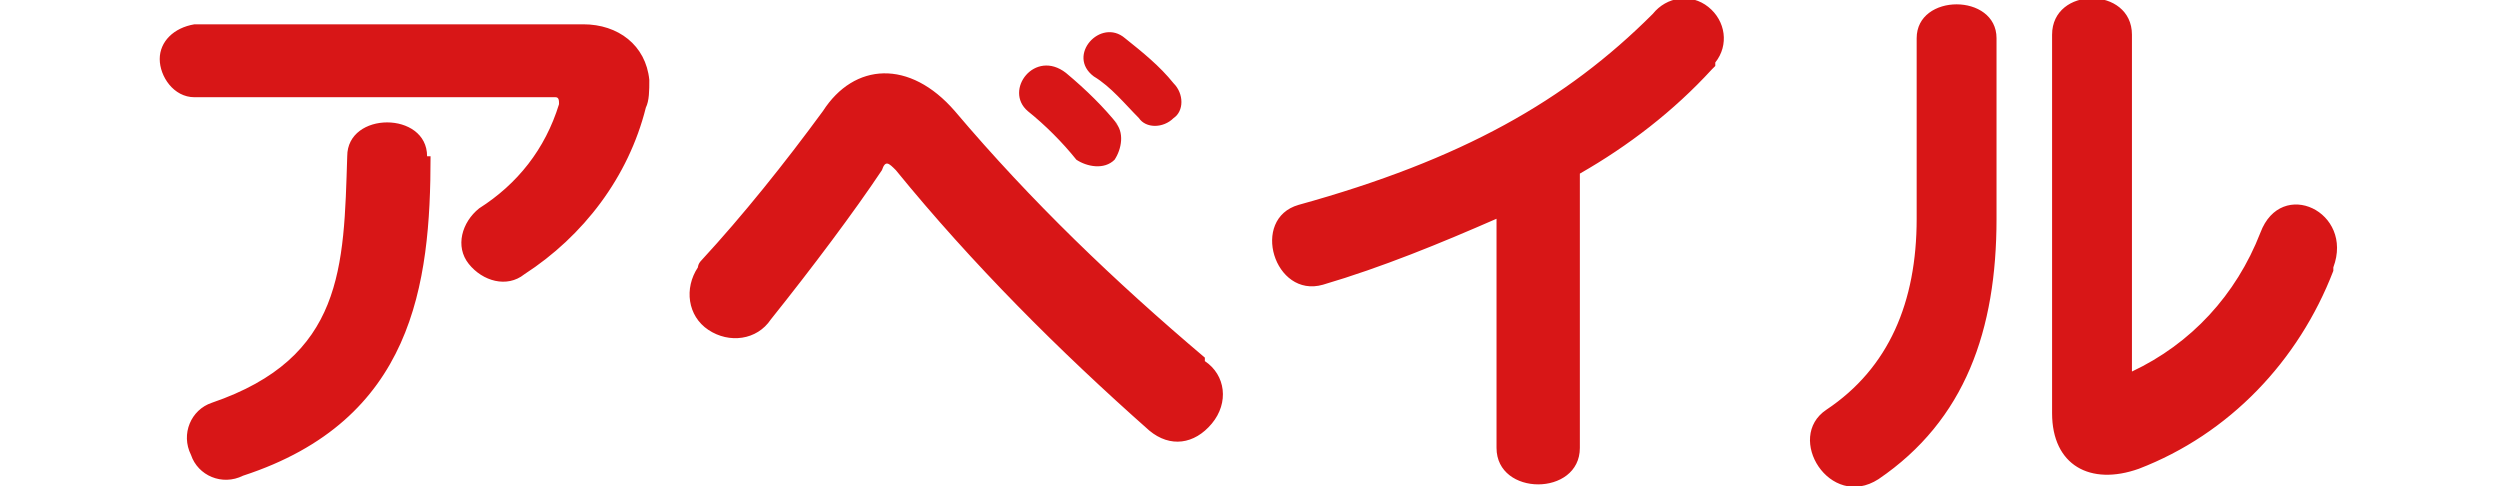
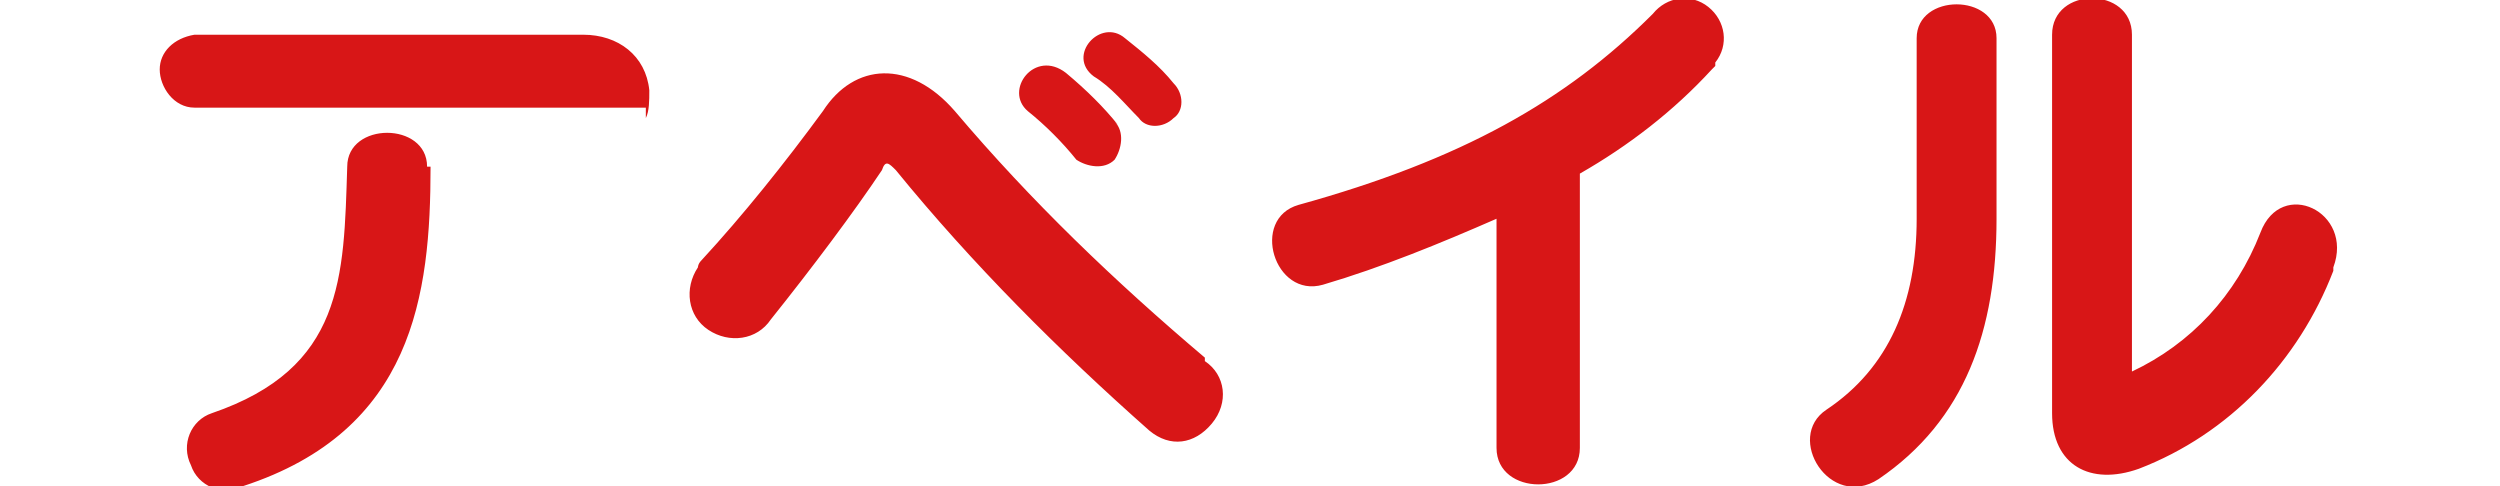
<svg xmlns="http://www.w3.org/2000/svg" viewBox="0 0 72 14">
  <defs>
    <style>.st0{fill:#d81617}</style>
  </defs>
-   <path d="M18.6 3.1c-.5 2-1.8 3.7-3.5 4.8-.5.4-1.2.2-1.6-.3-.4-.5-.2-1.2.3-1.6 1.1-.7 1.9-1.7 2.3-3 0-.1 0-.2-.1-.2H5.6c-.6 0-1-.6-1-1.1 0-.5.4-.9 1-1h11.2c1 0 1.8.6 1.9 1.6 0 .3 0 .6-.1.8m-6.2 1.4c0 3.7-.5 7.6-5.4 9.2-.6.3-1.3 0-1.5-.6-.3-.6 0-1.3.6-1.5 3.8-1.3 3.8-3.9 3.9-7.1 0-1.3 2.3-1.3 2.3 0M33.8 2.4c.3.3.3.8 0 1-.3.3-.8.3-1 0-.4-.4-.8-.9-1.3-1.2-.8-.6.2-1.7.9-1.1.5.4 1 .8 1.4 1.3m-1.7 1.1c.3.3.2.8 0 1.1-.3.3-.8.2-1.1 0-.4-.5-.9-1-1.4-1.4-.7-.6.2-1.8 1.1-1.1.6.5 1.1 1 1.5 1.5m2.5 6.8c.6.4.7 1.2.2 1.8s-1.2.7-1.8.2c-2.6-2.3-5.1-4.8-7.3-7.5-.2-.2-.3-.3-.4 0-.8 1.2-2 2.8-3.2 4.3-.4.6-1.2.7-1.8.3-.6-.4-.7-1.2-.3-1.8 0 0 0-.1.1-.2 1.2-1.3 2.4-2.8 3.5-4.3.9-1.4 2.5-1.5 3.8 0 2.2 2.6 4.6 4.9 7.2 7.1M49.3 2c-1.1 1.2-2.4 2.2-3.8 3v7.9c0 1.4-2.4 1.4-2.4 0V6.3c-1.6.7-3.3 1.4-5 1.9-1.4.4-2.1-1.9-.7-2.3 4.7-1.3 7.7-3 10.2-5.5.4-.5 1.1-.6 1.6-.2.5.4.6 1.1.2 1.6v.1M67.2 7.8c-1 2.6-3 4.7-5.6 5.7-1.4.5-2.5-.1-2.5-1.6V1c0-1.4 2.3-1.4 2.3 0v9.7c1.7-.8 3-2.2 3.7-4 .6-1.6 2.7-.6 2.1 1m-9.7-1.4c0 3.2-.9 5.8-3.4 7.5-1.4.9-2.7-1.2-1.5-2 1.8-1.2 2.6-3.1 2.6-5.5V1.1c0-1.3 2.3-1.3 2.3 0v5.2Z" class="st0" />
+   <path d="M18.6 3.1H5.6c-.6 0-1-.6-1-1.1 0-.5.4-.9 1-1h11.2c1 0 1.8.6 1.9 1.6 0 .3 0 .6-.1.8m-6.2 1.4c0 3.7-.5 7.6-5.4 9.2-.6.3-1.3 0-1.5-.6-.3-.6 0-1.3.6-1.5 3.8-1.3 3.8-3.9 3.9-7.1 0-1.3 2.3-1.3 2.3 0M33.8 2.4c.3.3.3.8 0 1-.3.3-.8.3-1 0-.4-.4-.8-.9-1.3-1.2-.8-.6.2-1.7.9-1.1.5.4 1 .8 1.4 1.3m-1.7 1.1c.3.3.2.8 0 1.1-.3.3-.8.2-1.1 0-.4-.5-.9-1-1.4-1.4-.7-.6.2-1.8 1.1-1.1.6.5 1.1 1 1.5 1.5m2.5 6.8c.6.4.7 1.2.2 1.8s-1.2.7-1.8.2c-2.6-2.3-5.1-4.8-7.3-7.5-.2-.2-.3-.3-.4 0-.8 1.2-2 2.8-3.2 4.3-.4.6-1.2.7-1.8.3-.6-.4-.7-1.2-.3-1.8 0 0 0-.1.1-.2 1.2-1.3 2.4-2.8 3.5-4.3.9-1.4 2.5-1.5 3.8 0 2.2 2.6 4.6 4.9 7.2 7.1M49.3 2c-1.1 1.2-2.4 2.2-3.8 3v7.9c0 1.4-2.4 1.4-2.4 0V6.3c-1.6.7-3.3 1.4-5 1.9-1.4.4-2.1-1.9-.7-2.3 4.7-1.3 7.7-3 10.2-5.5.4-.5 1.1-.6 1.6-.2.5.4.6 1.1.2 1.6v.1M67.2 7.8c-1 2.6-3 4.7-5.6 5.7-1.4.5-2.5-.1-2.5-1.6V1c0-1.4 2.3-1.4 2.3 0v9.7c1.7-.8 3-2.2 3.7-4 .6-1.6 2.7-.6 2.1 1m-9.7-1.4c0 3.2-.9 5.8-3.4 7.5-1.4.9-2.7-1.2-1.5-2 1.8-1.2 2.6-3.1 2.6-5.5V1.1c0-1.3 2.3-1.3 2.3 0v5.2Z" class="st0" />
</svg>